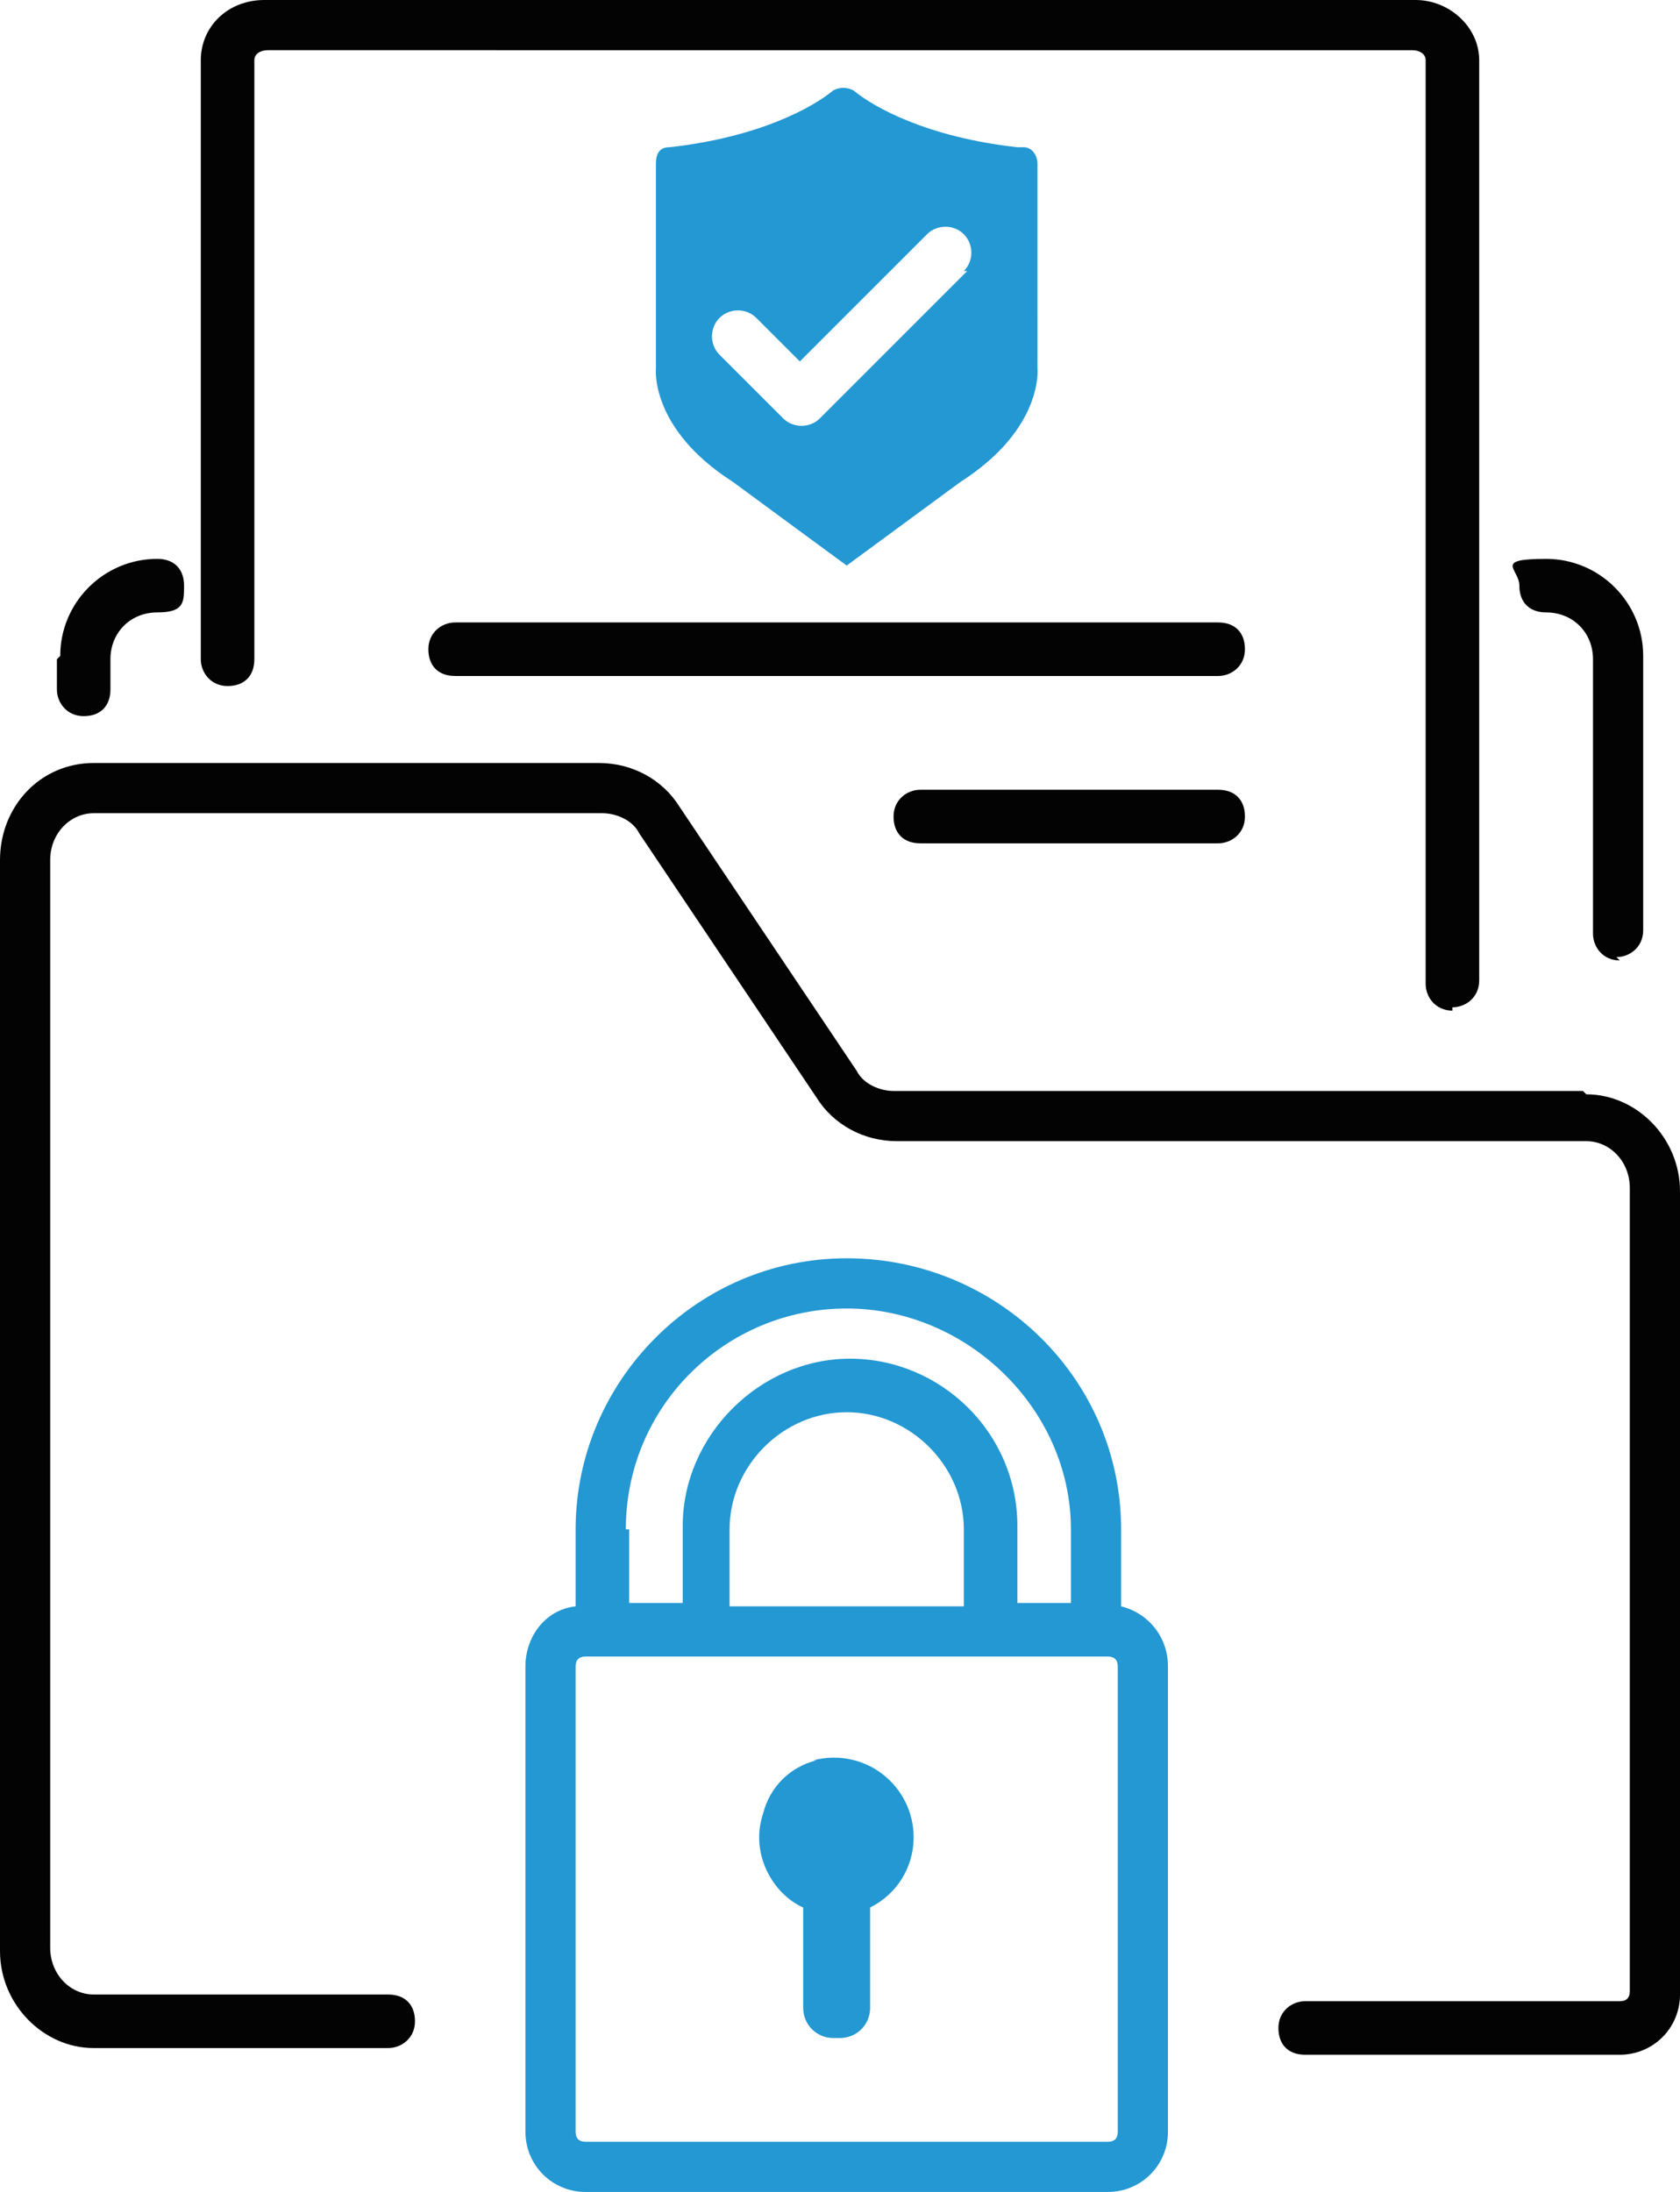
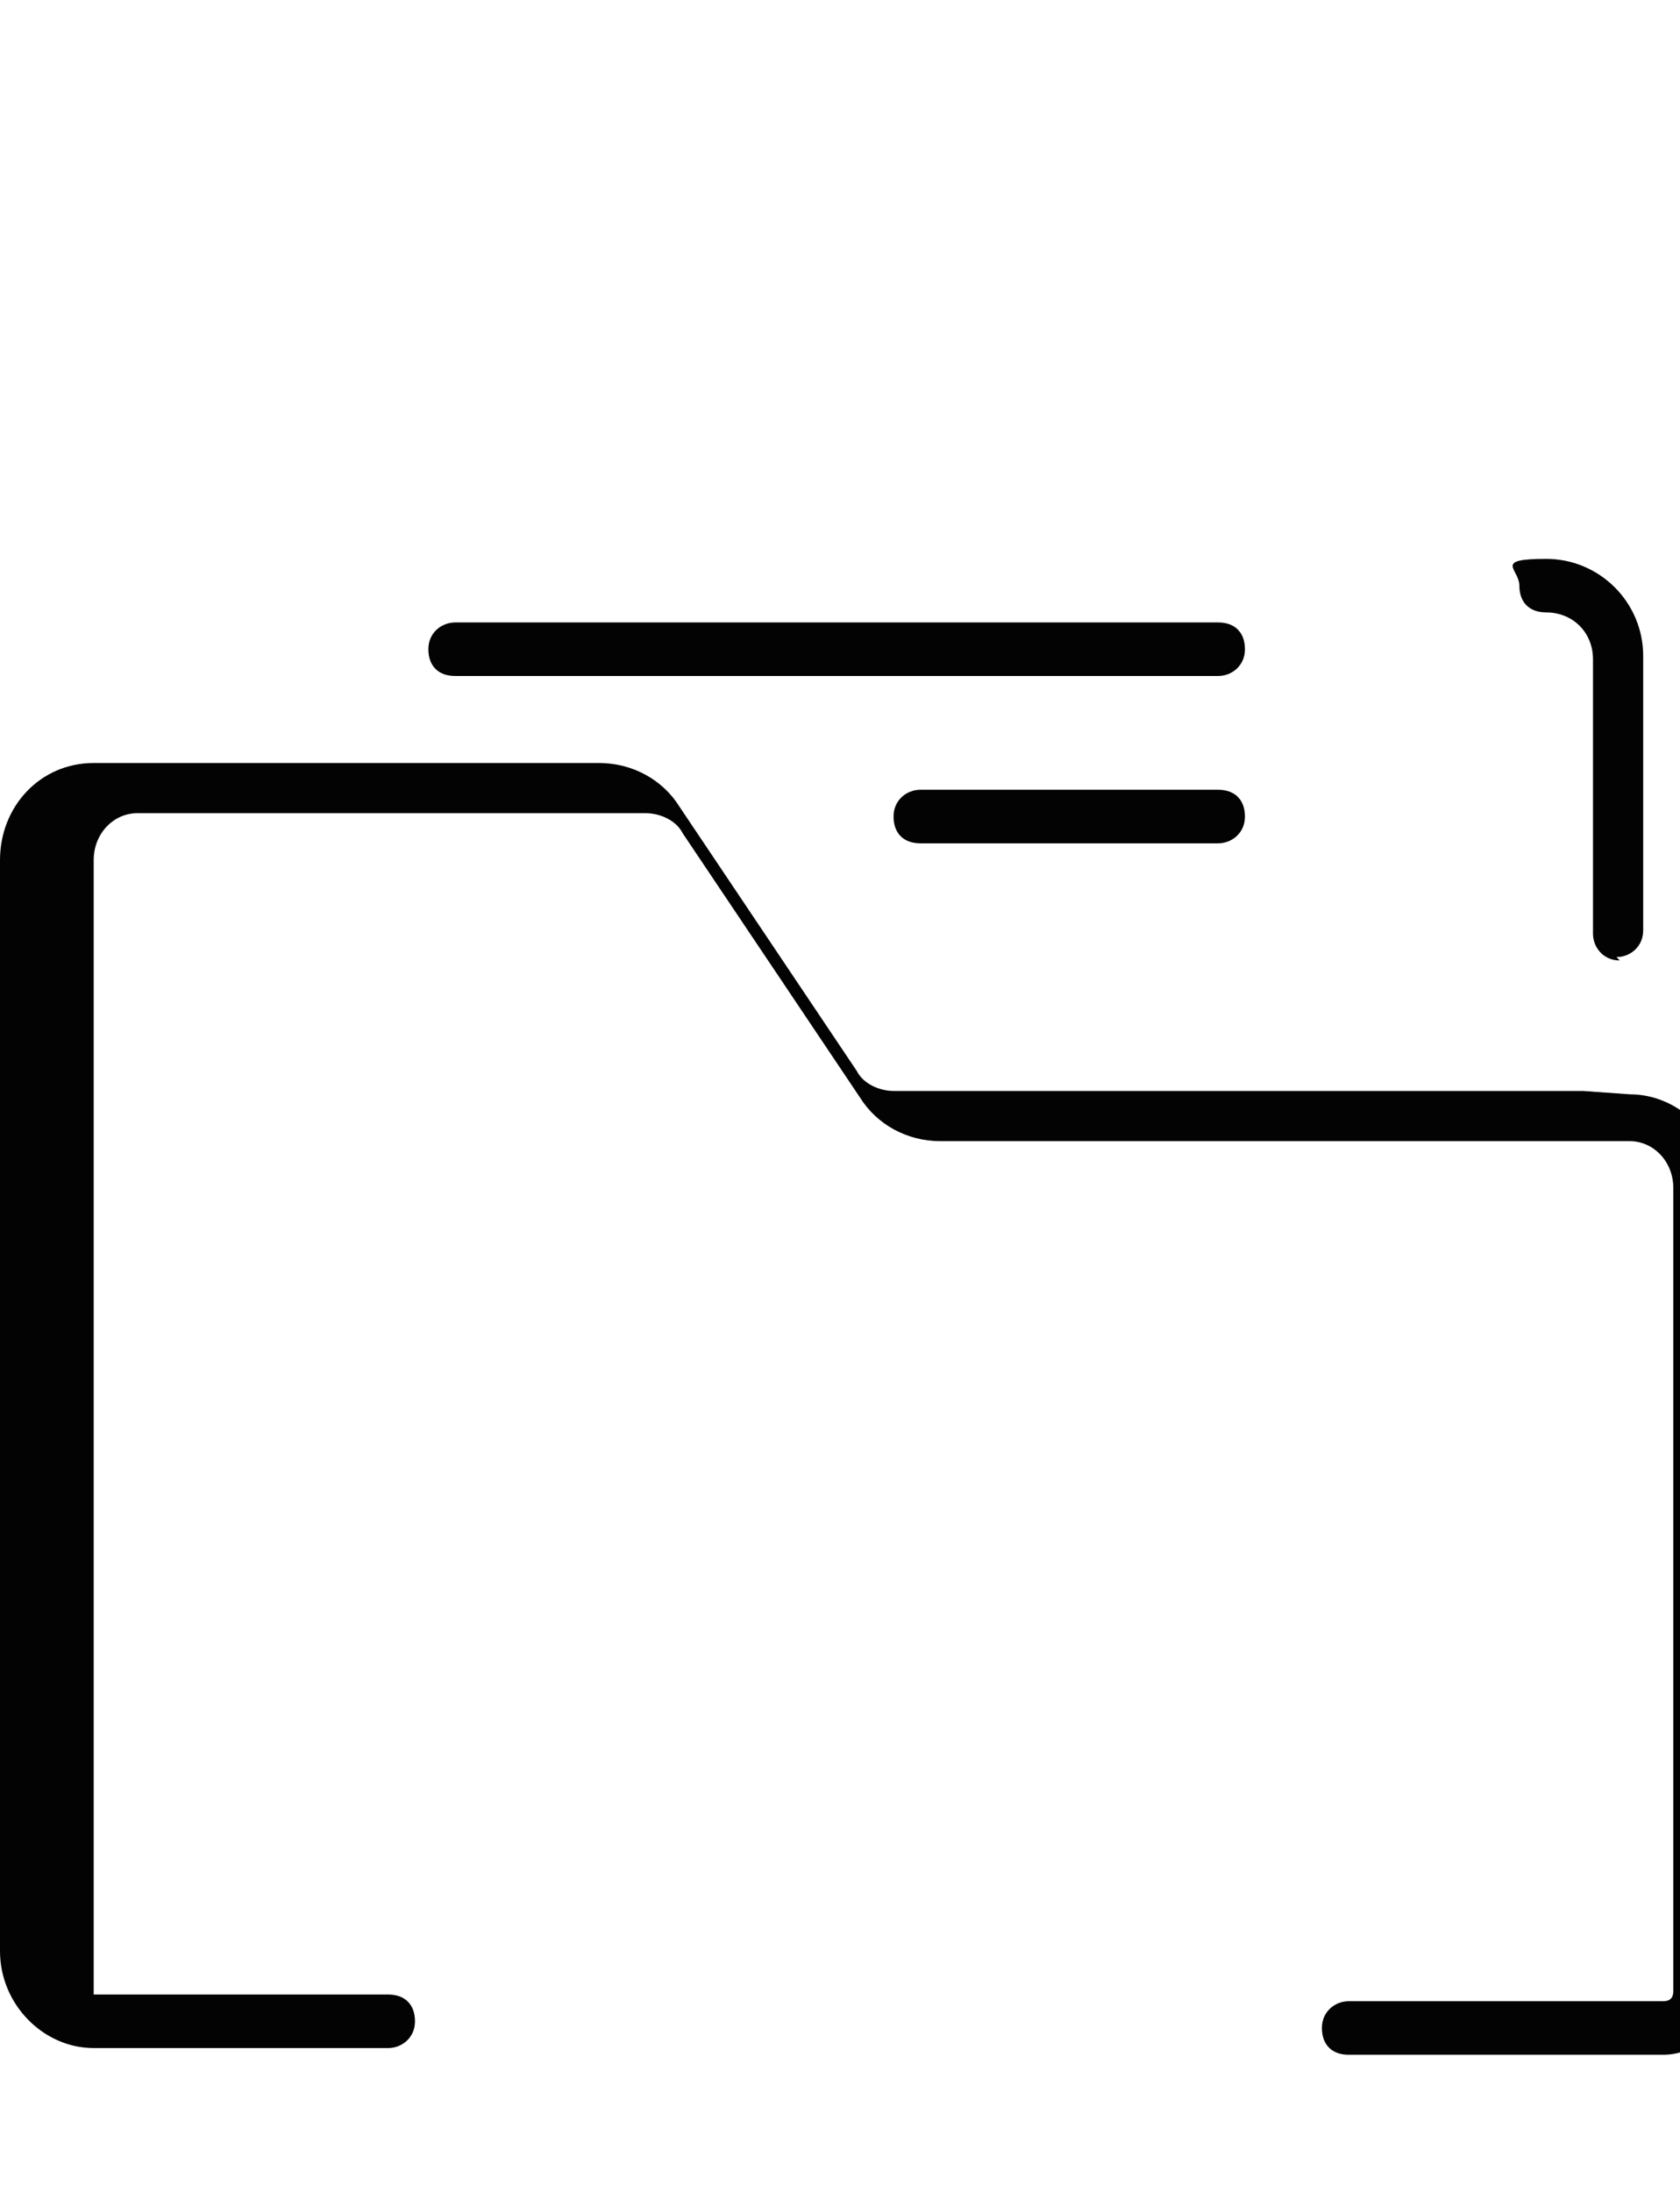
<svg xmlns="http://www.w3.org/2000/svg" id="uuid-9bcd89b3-25ff-4136-90be-b29ed87c549a" viewBox="0 0 50.2 65.5">
  <defs>
    <style>.uuid-6666ea67-77aa-4edd-8cfa-15e2b24eb0cc{fill:#2398d3;}.uuid-cdc89f8a-62b6-4285-b64b-9d88979462de{fill:#030303;}</style>
  </defs>
-   <path class="uuid-cdc89f8a-62b6-4285-b64b-9d88979462de" d="M47.3,32.6H26.7c-.4,0-.9-.2-1.1-.6l-5.3-7.9c-.5-.8-1.4-1.3-2.4-1.3H2.8c-1.6,0-2.8,1.3-2.8,2.9V58.3c0,1.6,1.3,2.9,2.8,2.9H11.6c.4,0,.8-.3,.8-.8s-.3-.8-.8-.8H2.8c-.7,0-1.3-.6-1.3-1.4V25.7c0-.8,.6-1.4,1.3-1.4h15.2c.4,0,.9,.2,1.1,.6l5.3,7.9c.5,.8,1.4,1.3,2.4,1.3h20.6c.7,0,1.3,.6,1.3,1.4v24c0,.2-.1,.3-.3,.3h-9.4c-.4,0-.8,.3-.8,.8s.3,.8,.8,.8h9.4c1,0,1.8-.8,1.8-1.8v-24c0-1.6-1.3-2.9-2.8-2.9Z" />
-   <path class="uuid-cdc89f8a-62b6-4285-b64b-9d88979462de" d="M43.4,30.1c.4,0,.8-.3,.8-.8V1.8c0-1-.9-1.8-1.9-1.8H7.9c-1.1,0-1.9,.8-1.9,1.8V19.7c0,.4,.3,.8,.8,.8s.8-.3,.8-.8V1.8c0-.2,.2-.3,.4-.3H42.2c.2,0,.4,.1,.4,.3V29.4c0,.4,.3,.8,.8,.8Z" />
+   <path class="uuid-cdc89f8a-62b6-4285-b64b-9d88979462de" d="M47.3,32.6H26.7c-.4,0-.9-.2-1.1-.6l-5.3-7.9c-.5-.8-1.4-1.3-2.4-1.3H2.8c-1.6,0-2.8,1.3-2.8,2.9V58.3c0,1.6,1.3,2.9,2.8,2.9H11.6c.4,0,.8-.3,.8-.8s-.3-.8-.8-.8H2.8V25.7c0-.8,.6-1.4,1.3-1.4h15.2c.4,0,.9,.2,1.1,.6l5.3,7.9c.5,.8,1.4,1.3,2.4,1.3h20.6c.7,0,1.3,.6,1.3,1.4v24c0,.2-.1,.3-.3,.3h-9.4c-.4,0-.8,.3-.8,.8s.3,.8,.8,.8h9.4c1,0,1.8-.8,1.8-1.8v-24c0-1.6-1.3-2.9-2.8-2.9Z" />
  <path class="uuid-cdc89f8a-62b6-4285-b64b-9d88979462de" d="M48.3,28.6c.4,0,.8-.3,.8-.8v-8.2c0-1.6-1.3-2.9-2.9-2.9s-.8,.3-.8,.8,.3,.8,.8,.8c.8,0,1.4,.6,1.4,1.4v8.2c0,.4,.3,.8,.8,.8Z" />
-   <path class="uuid-cdc89f8a-62b6-4285-b64b-9d88979462de" d="M1.7,19.7v.9c0,.4,.3,.8,.8,.8s.8-.3,.8-.8v-.9c0-.8,.6-1.4,1.4-1.4s.8-.3,.8-.8-.3-.8-.8-.8c-1.6,0-2.9,1.3-2.9,2.9Z" />
-   <path class="uuid-6666ea67-77aa-4edd-8cfa-15e2b24eb0cc" d="M33.5,48s0,0,0-.1v-2.2c0-4.5-3.7-8.1-8.2-8.1s-8.1,3.7-8.1,8.1v2.2s0,0,0,.1c-.9,.1-1.5,.9-1.5,1.8v13.9c0,1,.8,1.8,1.8,1.8h15.6c1,0,1.8-.8,1.8-1.8v-13.9c0-.9-.6-1.6-1.4-1.8Zm-14.8-2.3c0-3.7,3-6.6,6.6-6.6s6.7,3,6.7,6.6v2.2s0,0,0,0h-1.6v-2.3c0-2.8-2.3-5-5-5s-5,2.3-5,5v2.3h-1.6s0,0,0,0v-2.2Zm10.2,2.3h-7.1v-2.3c0-1.9,1.6-3.5,3.5-3.5s3.5,1.6,3.5,3.5v2.3Zm4.5,15.7c0,.2-.1,.3-.3,.3h-15.6c-.2,0-.3-.1-.3-.3v-13.9c0-.2,.1-.3,.3-.3h15.6c.2,0,.3,.1,.3,.3v13.9Z" />
-   <path class="uuid-6666ea67-77aa-4edd-8cfa-15e2b24eb0cc" d="M24.4,52.6c-.8,.2-1.4,.8-1.6,1.6-.4,1.2,.3,2.4,1.2,2.8v3c0,.5,.4,.9,.9,.9h.2c.5,0,.9-.4,.9-.9v-3c.8-.4,1.3-1.2,1.3-2.1,0-1.5-1.4-2.7-3-2.3Z" />
-   <path class="uuid-6666ea67-77aa-4edd-8cfa-15e2b24eb0cc" d="M30.4,4.4c-2.7-.3-4.3-1.2-4.9-1.7-.2-.1-.4-.1-.6,0-.6,.5-2.2,1.4-4.9,1.7-.3,0-.4,.2-.4,.5v6.1s-.2,1.8,2.3,3.4l3.4,2.5,3.4-2.5c2.5-1.6,2.3-3.4,2.3-3.4V4.9c0-.3-.2-.5-.4-.5Zm-1.5,3.7l-4.4,4.4c-.3,.3-.8,.3-1.1,0l-1.9-1.9c-.3-.3-.3-.8,0-1.1,.3-.3,.8-.3,1.1,0l1.3,1.3,3.8-3.8c.3-.3,.8-.3,1.1,0,.3,.3,.3,.8,0,1.1Z" />
  <path class="uuid-cdc89f8a-62b6-4285-b64b-9d88979462de" d="M36.4,18.6H13.6c-.4,0-.8,.3-.8,.8s.3,.8,.8,.8h22.8c.4,0,.8-.3,.8-.8s-.3-.8-.8-.8Z" />
  <path class="uuid-cdc89f8a-62b6-4285-b64b-9d88979462de" d="M36.4,23.6h-8.9c-.4,0-.8,.3-.8,.8s.3,.8,.8,.8h8.9c.4,0,.8-.3,.8-.8s-.3-.8-.8-.8Z" />
</svg>